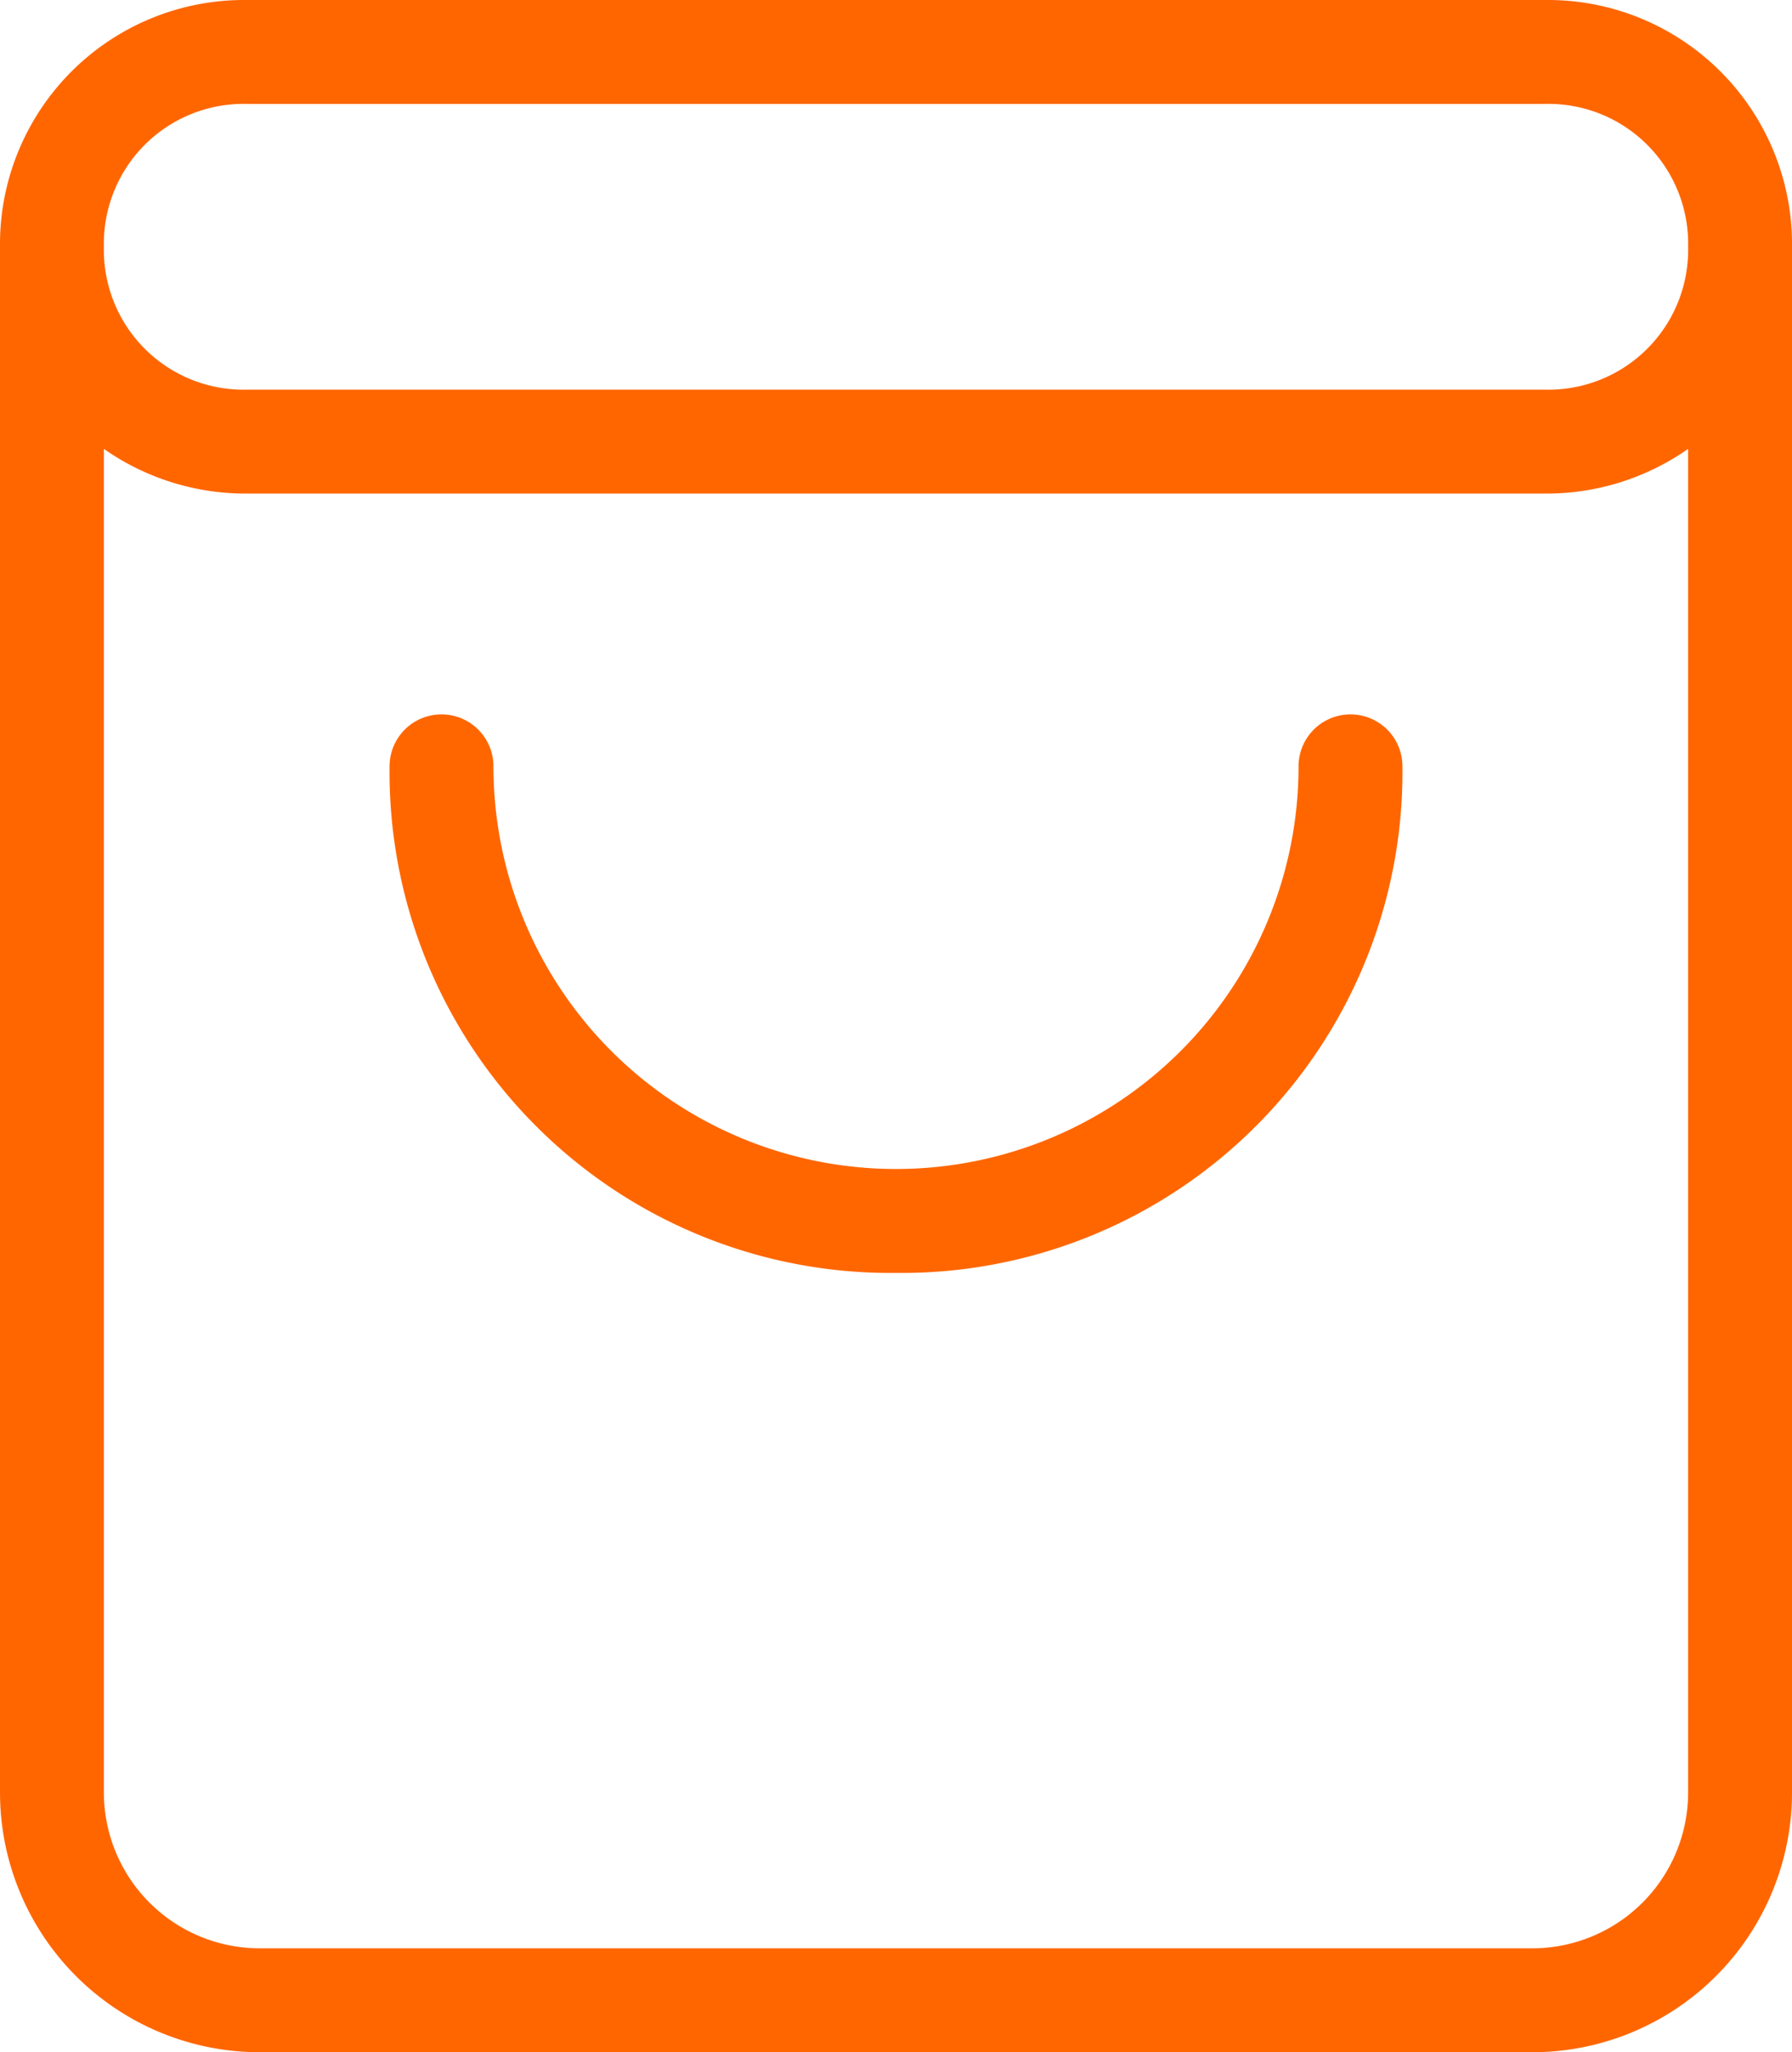
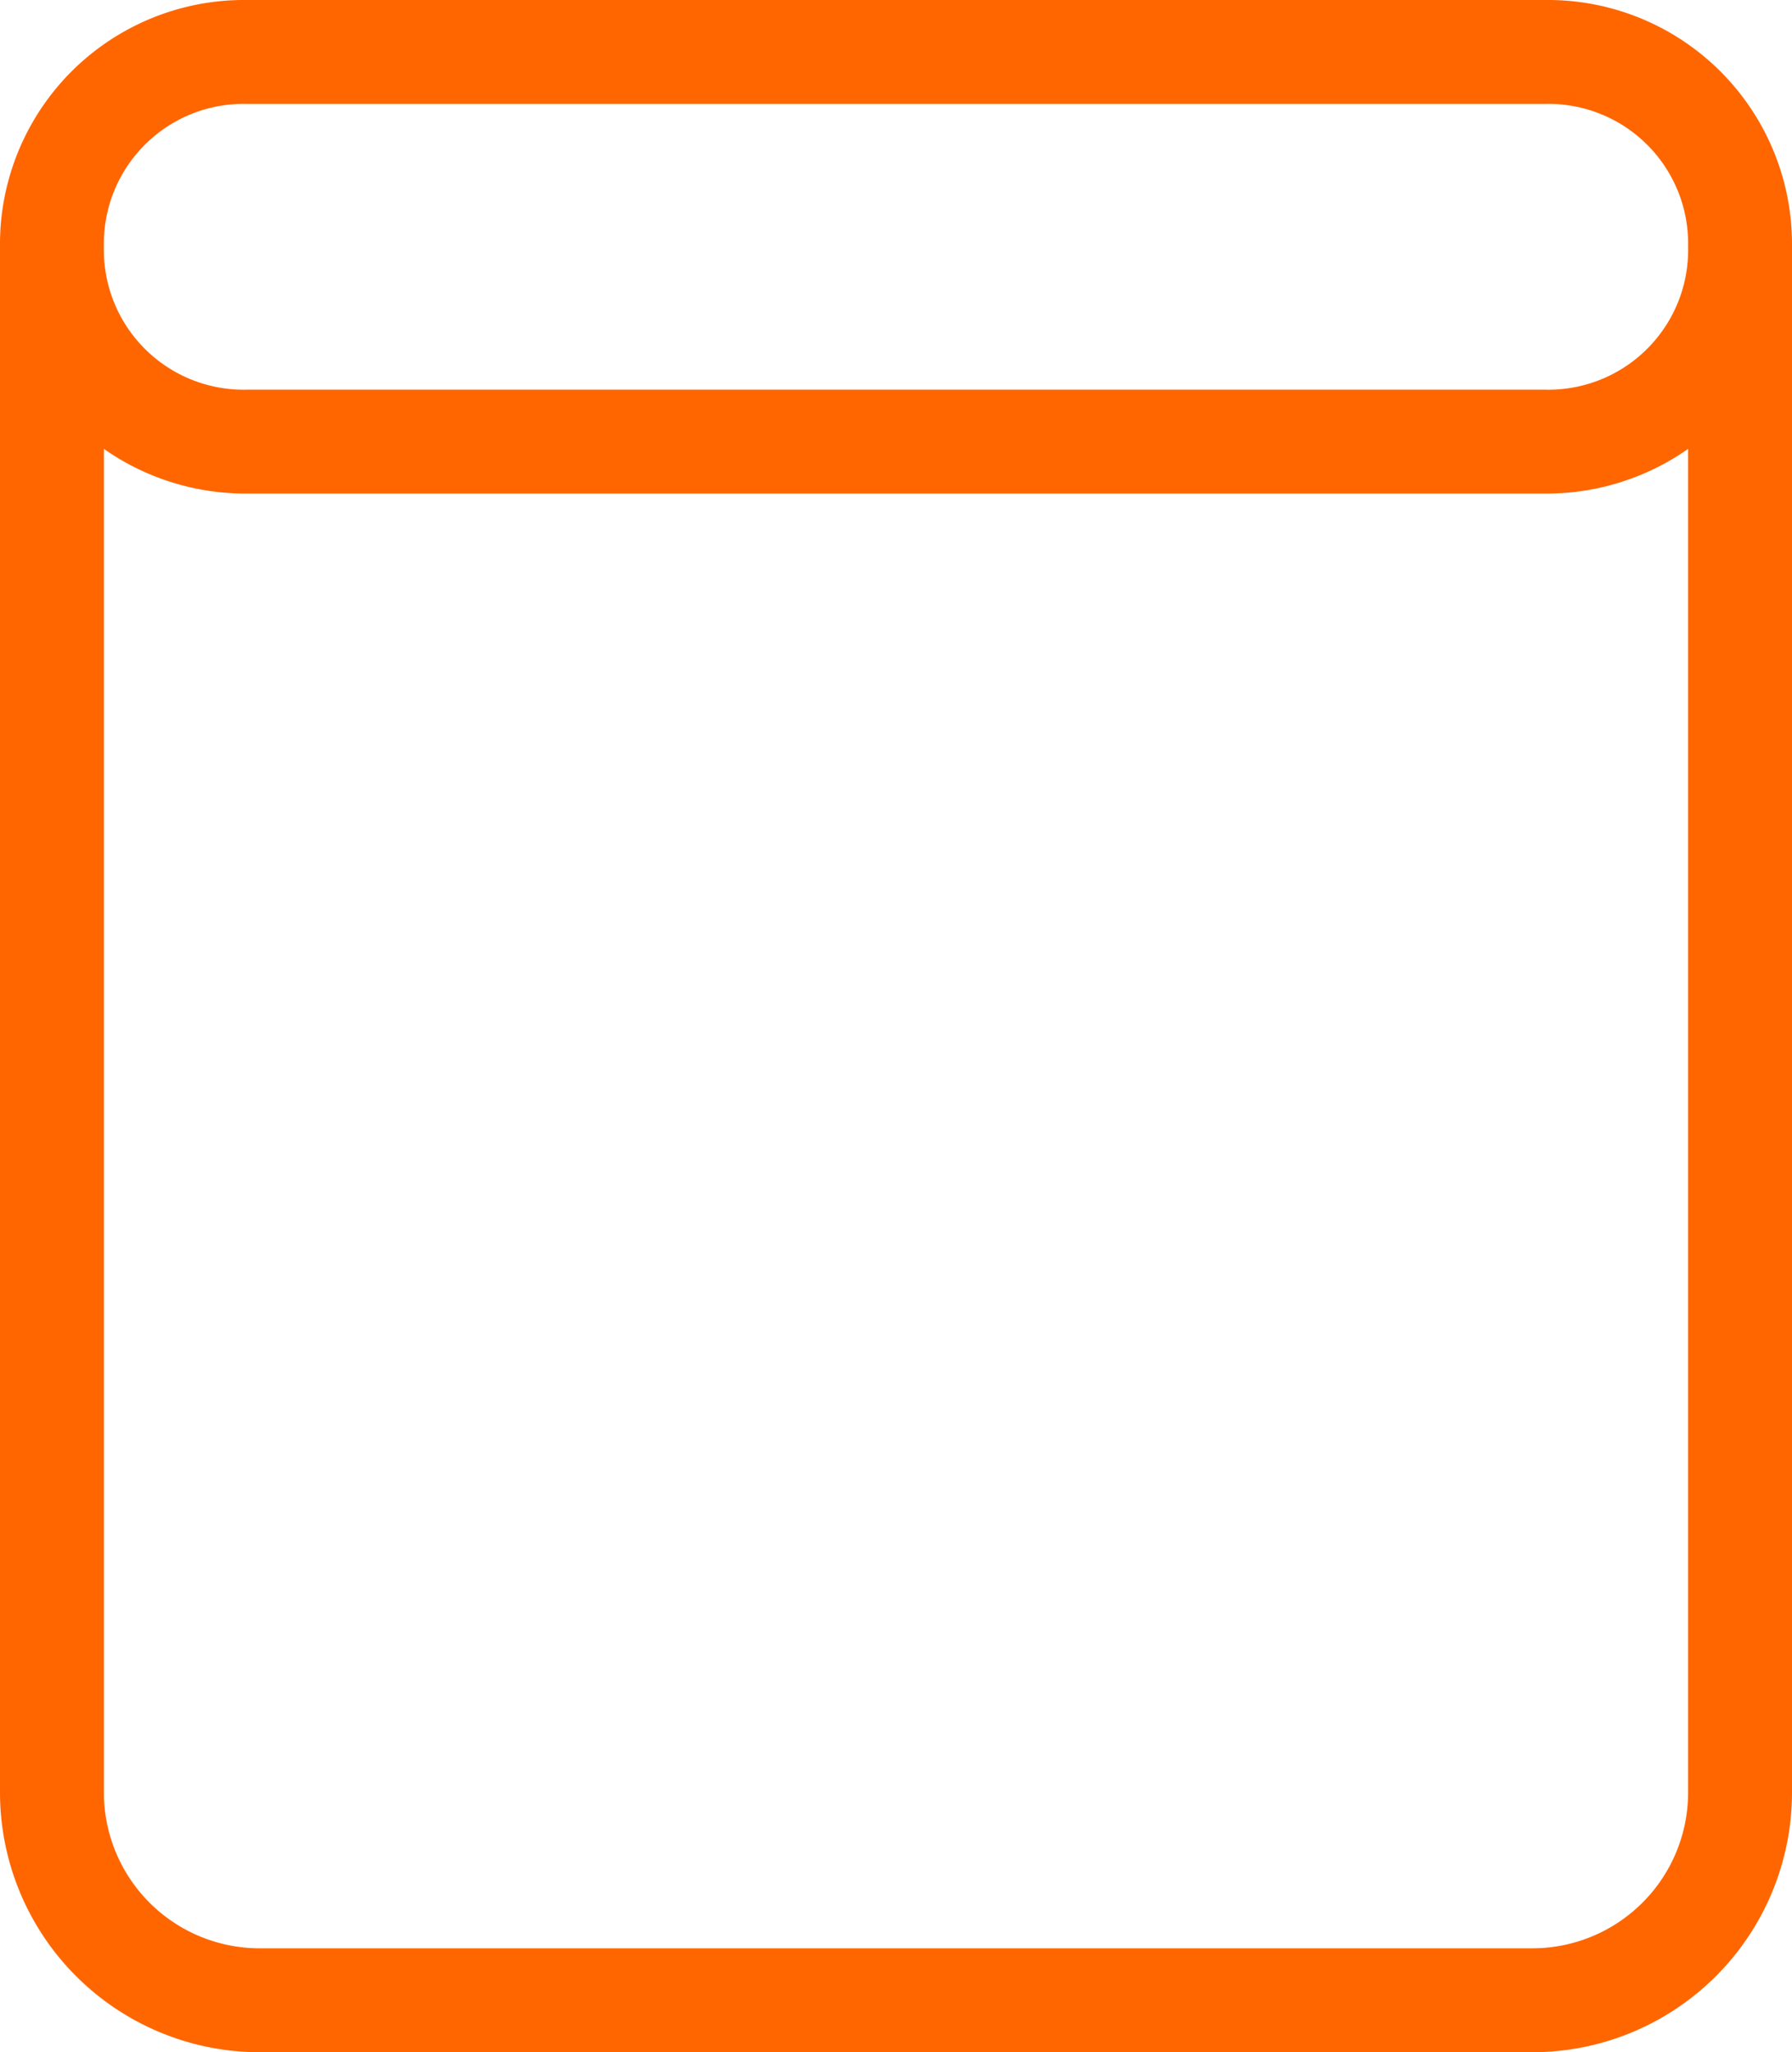
<svg xmlns="http://www.w3.org/2000/svg" id="Layer_1" data-name="Layer 1" width="34.5" height="39.5" viewBox="0 0 34.5 39.5">
  <defs>
    <style>.cls-1{fill:#f60;}</style>
  </defs>
-   <path class="cls-1" d="M28.75,14a1,1,0,0,0-1,1,7.75,7.75,0,0,1-15.5,0,1,1,0,0,0-2,0A9.64,9.64,0,0,0,20,24.75,9.64,9.64,0,0,0,29.75,15,1,1,0,0,0,28.75,14Z" transform="translate(-2.75 -0.25)" />
  <path class="cls-1" d="M32.5.25H7.5A4.7,4.7,0,0,0,2.75,5V34.75a5,5,0,0,0,5,5h24.5a5,5,0,0,0,5-5V5A4.7,4.7,0,0,0,32.5.25Zm-25,2h25A2.69,2.69,0,0,1,35.25,5,2.69,2.69,0,0,1,32.5,7.75H7.5A2.69,2.69,0,0,1,4.75,5,2.69,2.69,0,0,1,7.5,2.25Zm24.75,35.5H7.75a3,3,0,0,1-3-3V8.89a4.75,4.75,0,0,0,2.75.86h25a4.75,4.75,0,0,0,2.75-.86V34.75A3,3,0,0,1,32.25,37.75Z" transform="translate(-2.75 -0.25)" />
</svg>